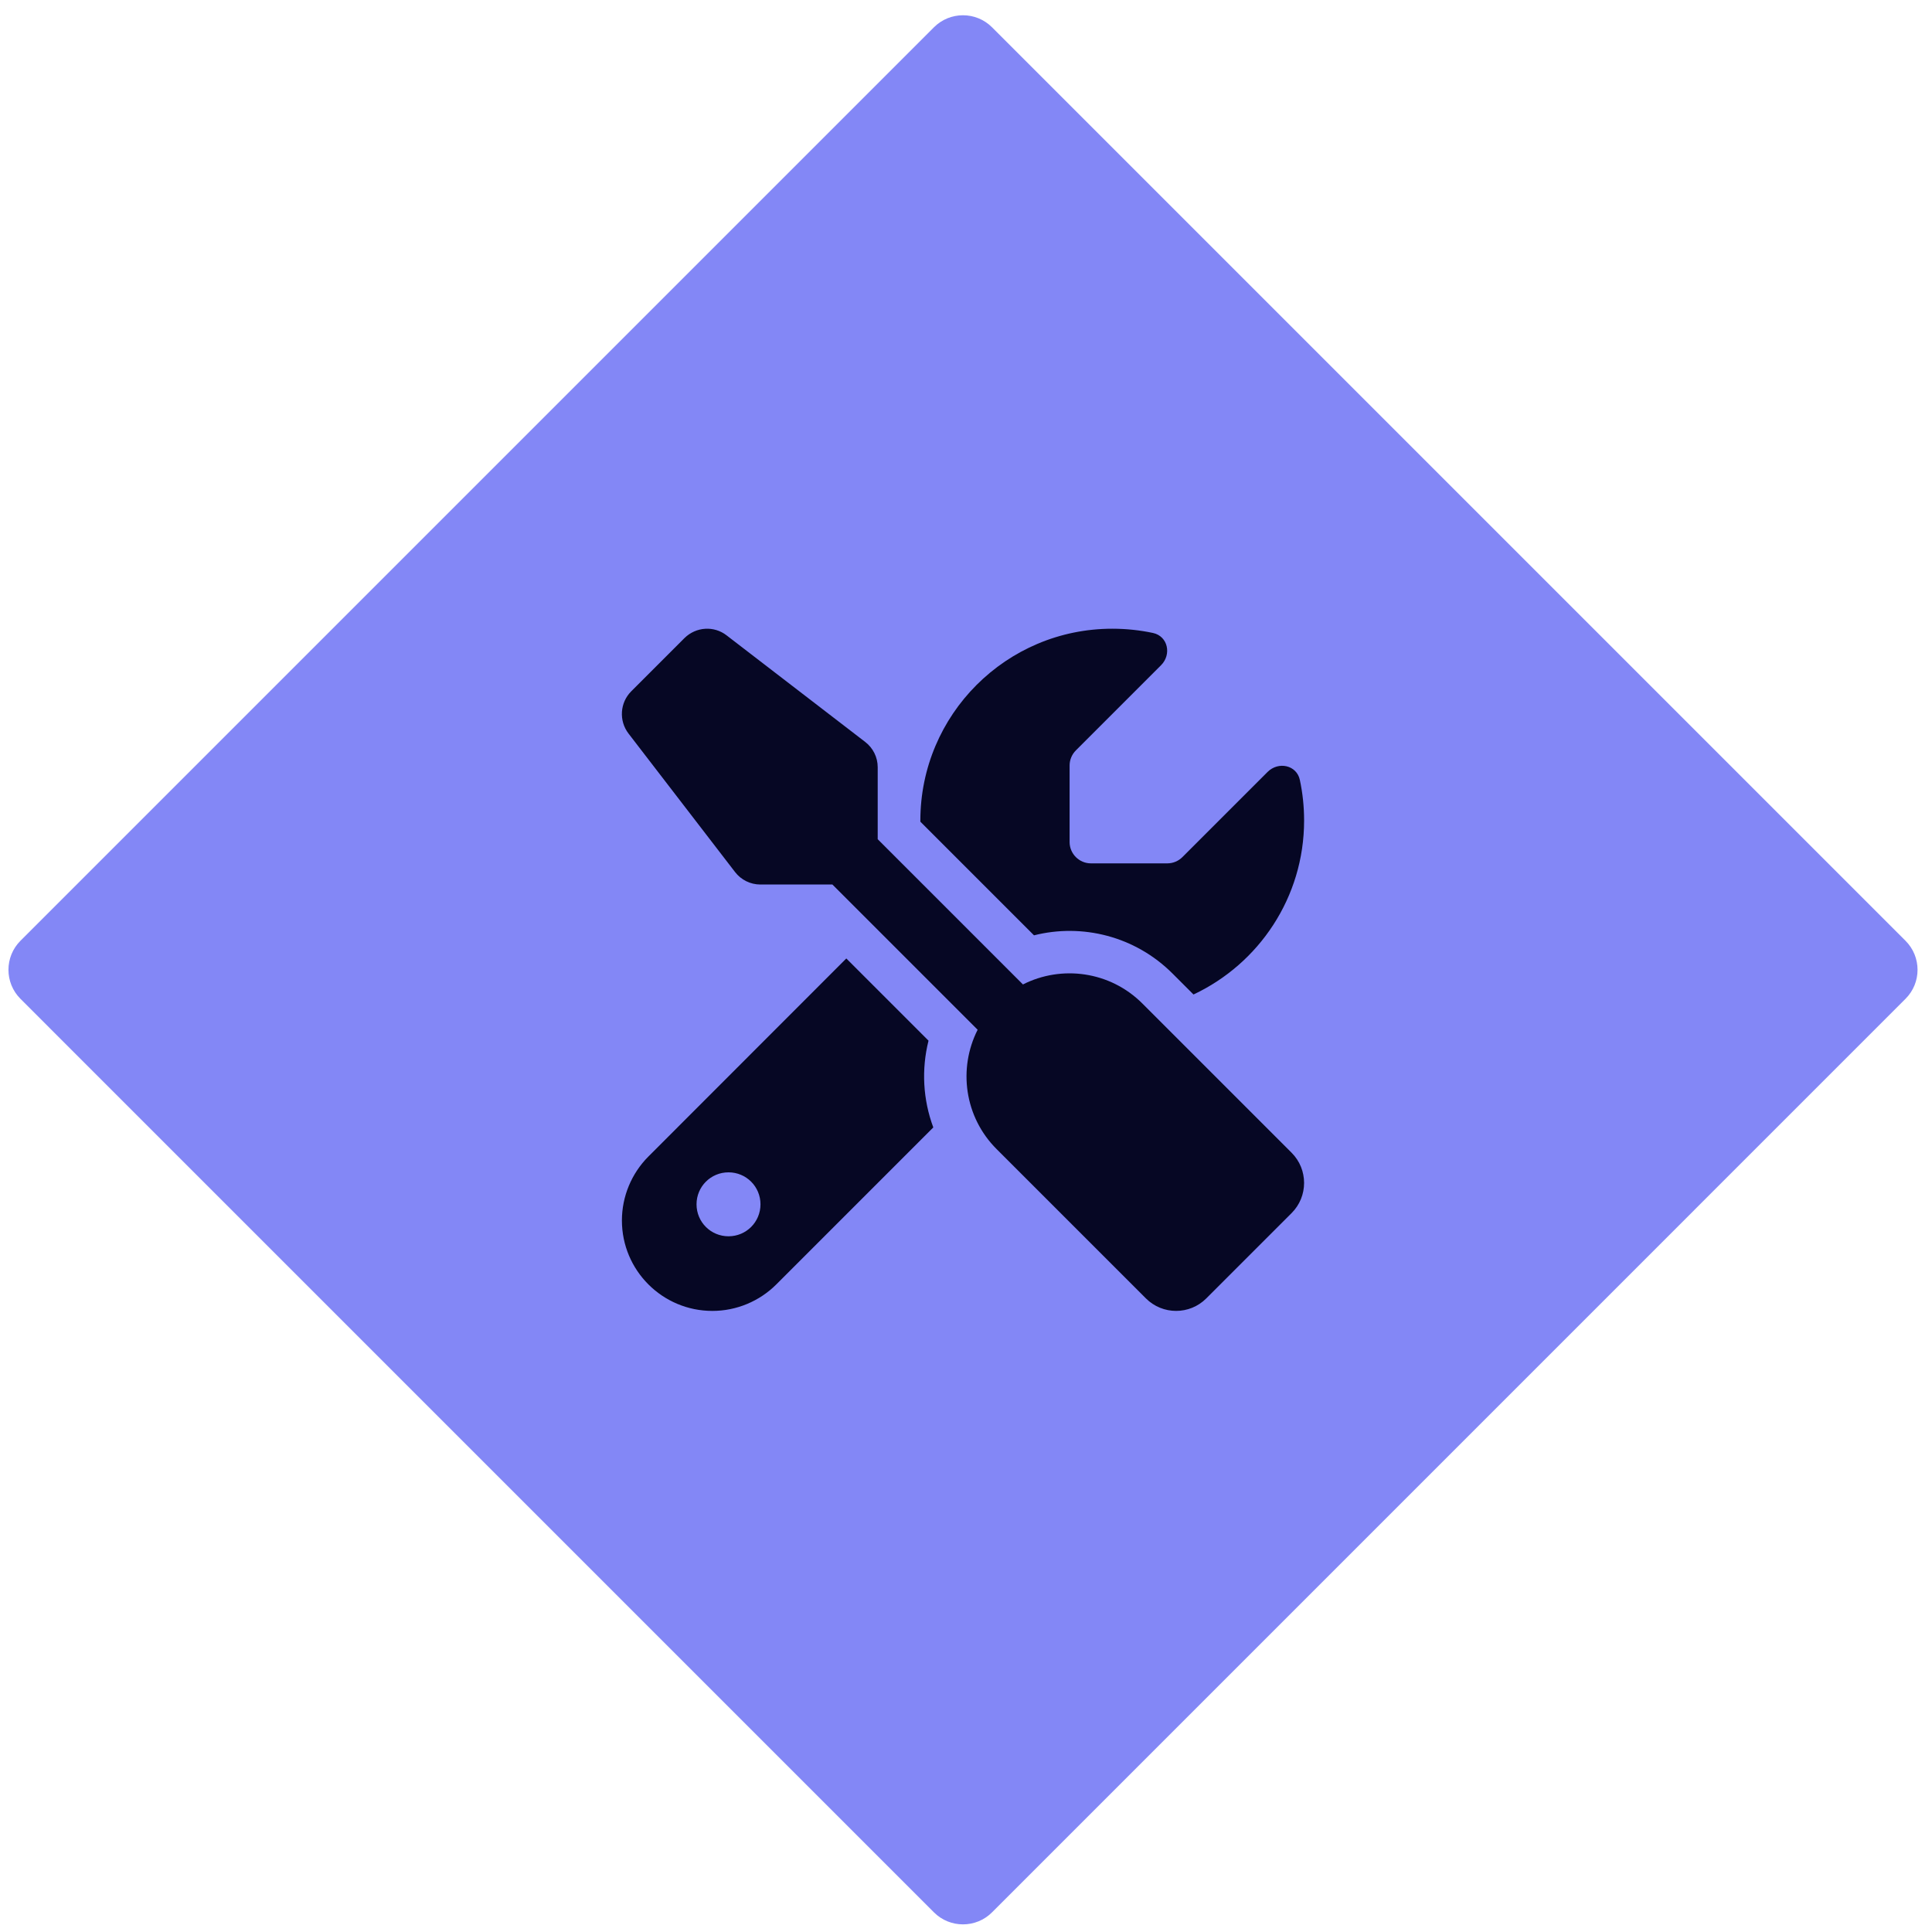
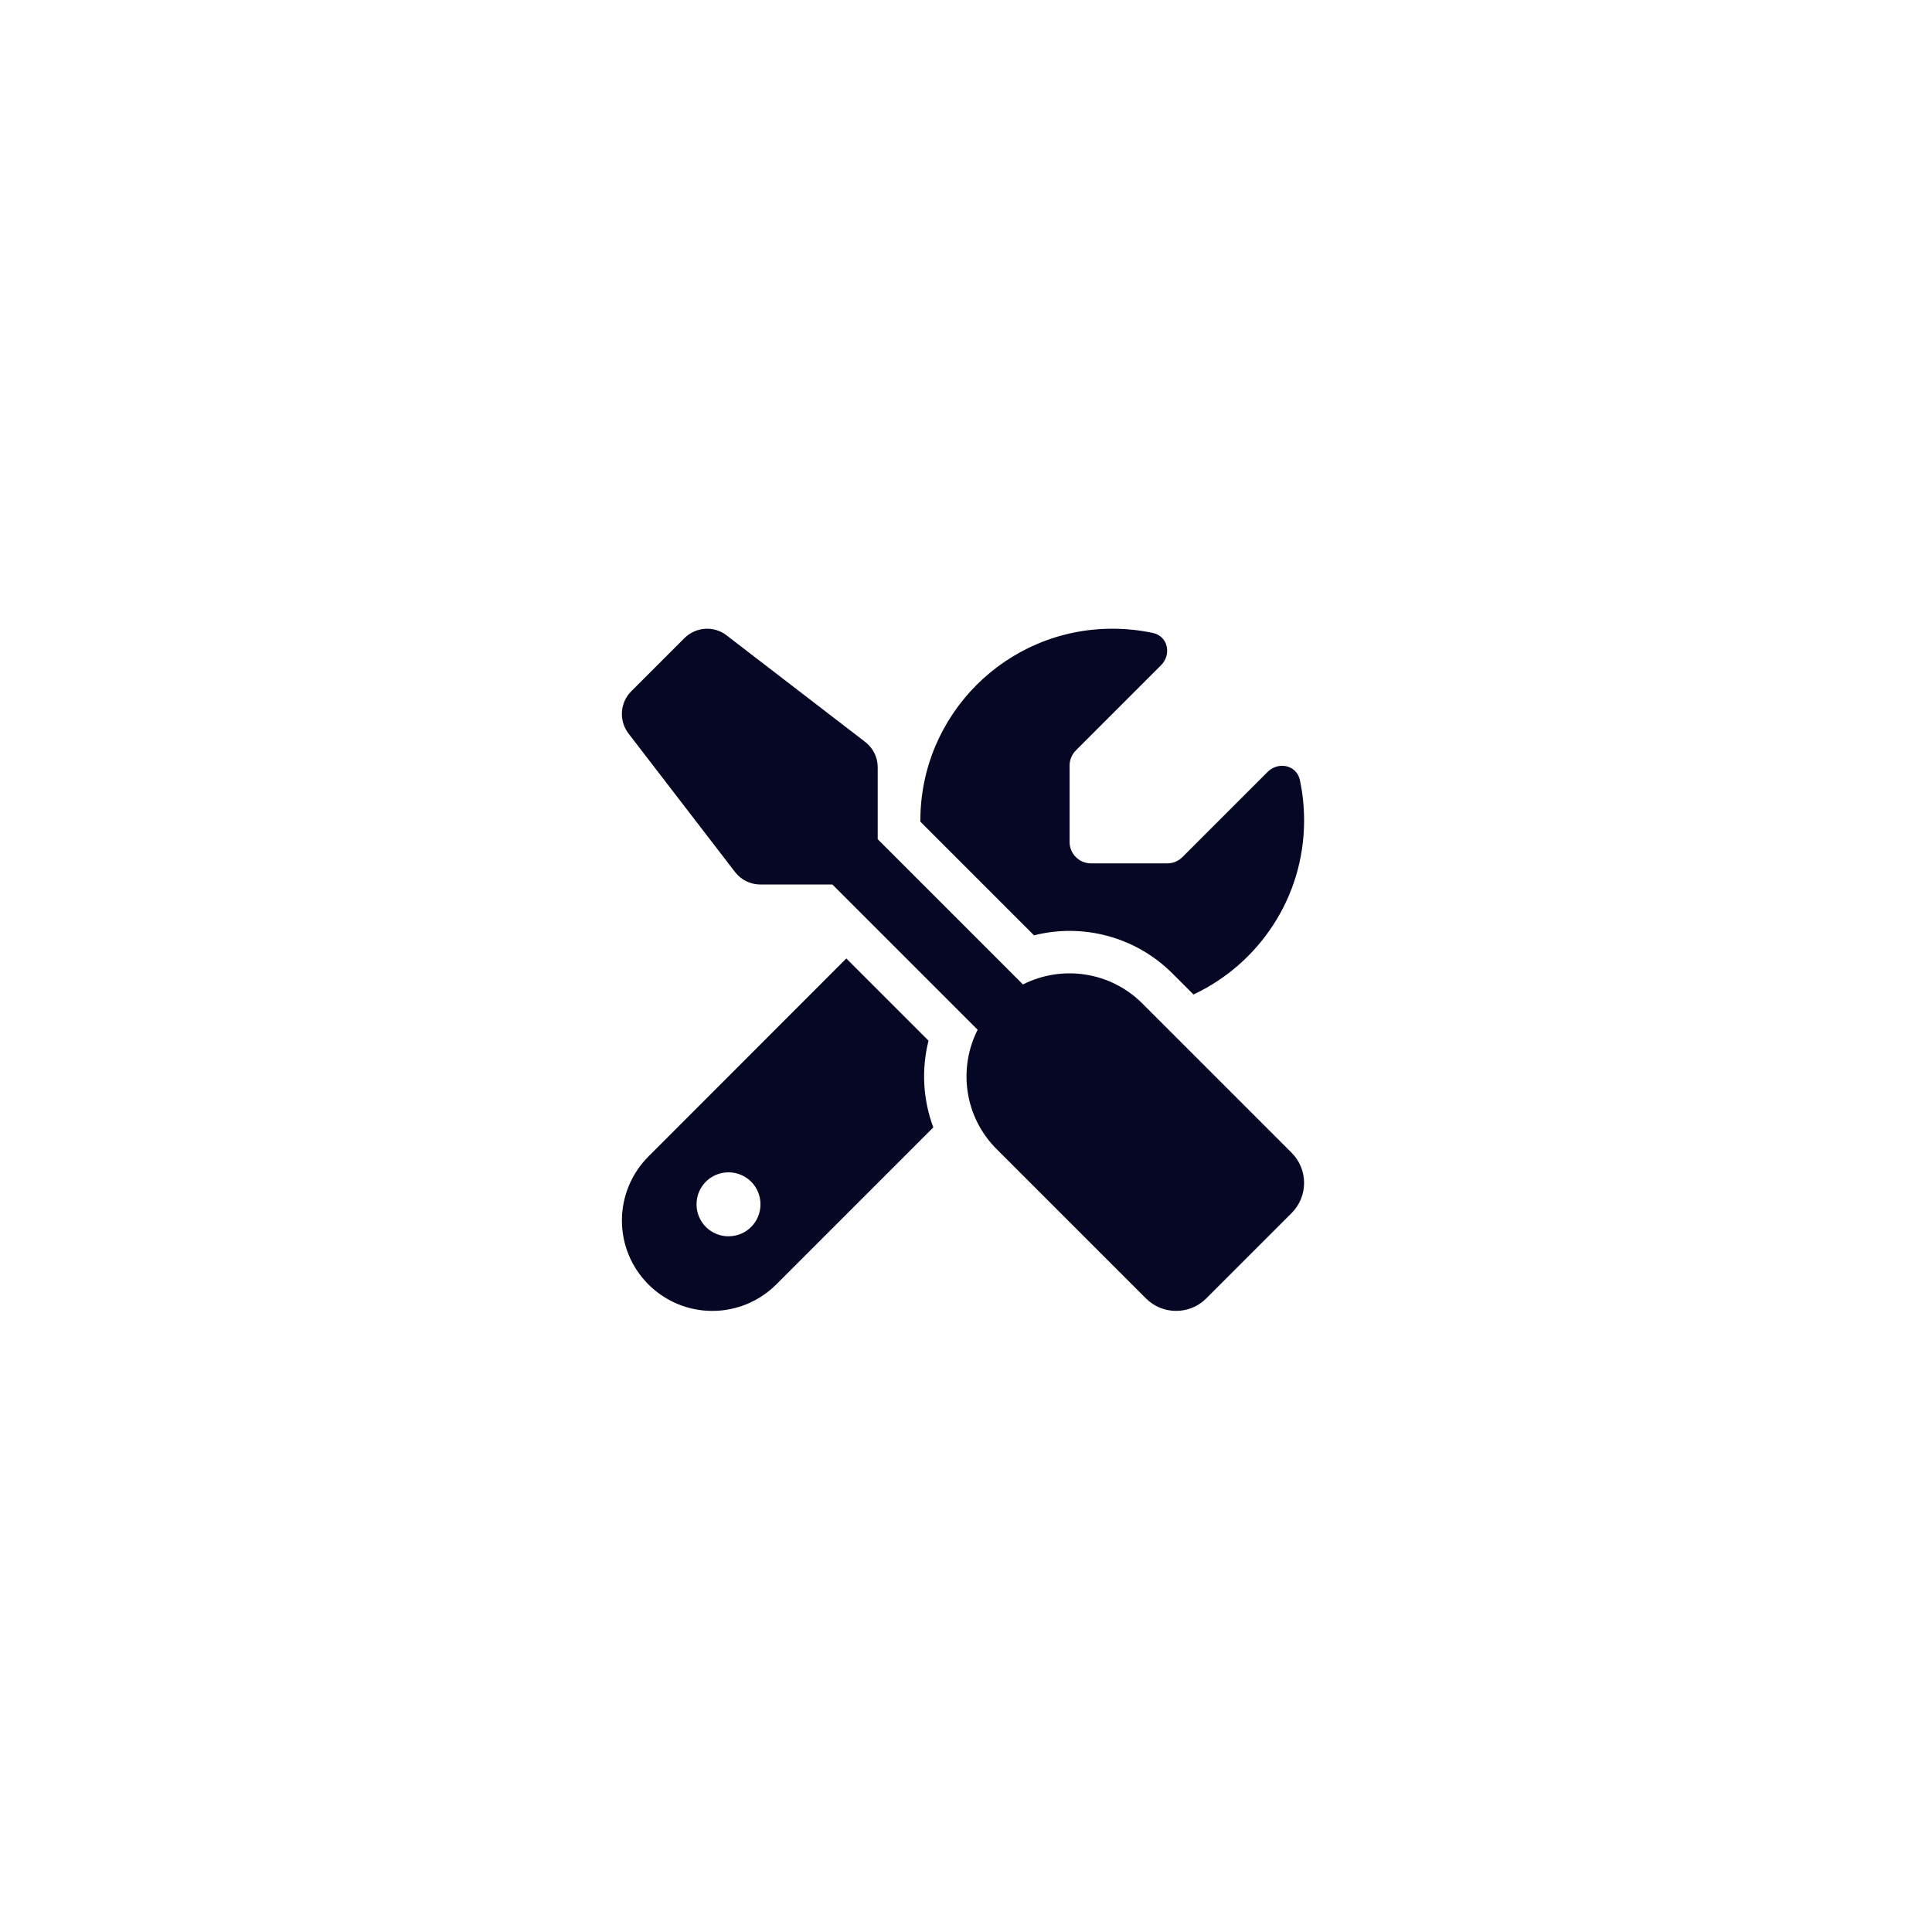
<svg xmlns="http://www.w3.org/2000/svg" version="1.1" id="Layer_1" x="0px" y="0px" viewBox="0 0 400 400" style="enable-background:new 0 0 400 400;" xml:space="preserve">
  <style type="text/css">
	.st0{fill:#8387F6;}
	.st1{fill:#060724;}
</style>
  <g>
-     <path class="st0" d="M394.51,206.8L205.39,395.93c-3.32,3.32-8.71,3.32-12.03,0L4.24,206.8c-3.32-3.32-3.32-8.71,0-12.03   L193.36,5.65c3.32-3.32,8.71-3.32,12.03,0l189.12,189.12C397.84,198.1,397.84,203.48,394.51,206.8z" />
    <g>
      <path class="st1" d="M150.44,131.55c-2.62-2.04-6.34-1.79-8.72,0.55l-11.03,11.03c-2.34,2.34-2.59,6.07-0.58,8.72l22.07,28.69    c1.24,1.63,3.2,2.59,5.24,2.59h14.92l30.07,30.07c-4.06,8-2.76,18.04,3.94,24.72l30.9,30.9c3.45,3.45,9.05,3.45,12.5,0    l17.66-17.66c3.45-3.45,3.45-9.05,0-12.5l-30.9-30.9c-6.68-6.68-16.72-8-24.72-3.94l-30.07-30.07v-14.9c0-2.07-0.97-4-2.59-5.24    L150.44,131.55z M134.25,239.44c-3.5,3.5-5.49,8.28-5.49,13.24c0,10.35,8.39,18.73,18.73,18.73c4.97,0,9.74-1.99,13.24-5.49    l32.5-32.5c-2.15-5.77-2.48-12.03-0.99-17.96l-17.02-17.02L134.25,239.44z M270,169.89c0-2.9-0.3-5.71-0.88-8.41    c-0.66-3.09-4.44-3.89-6.68-1.66l-17.63,17.63c-0.83,0.83-1.96,1.3-3.12,1.3h-15.83c-2.43,0-4.41-1.99-4.41-4.41v-15.86    c0-1.16,0.47-2.29,1.3-3.12l17.63-17.63c2.23-2.23,1.43-6.01-1.66-6.68c-2.73-0.58-5.54-0.88-8.44-0.88    c-21.93,0-39.73,17.79-39.73,39.73v0.22l23.53,23.53c9.93-2.51,20.91,0.14,28.69,7.92l4.33,4.33    C260.62,199.55,270,185.81,270,169.89z M157.45,249.34c0,3.67-2.95,6.62-6.62,6.62s-6.62-2.95-6.62-6.62    c0-3.67,2.95-6.62,6.62-6.62S157.45,245.67,157.45,249.34z" />
    </g>
  </g>
</svg>